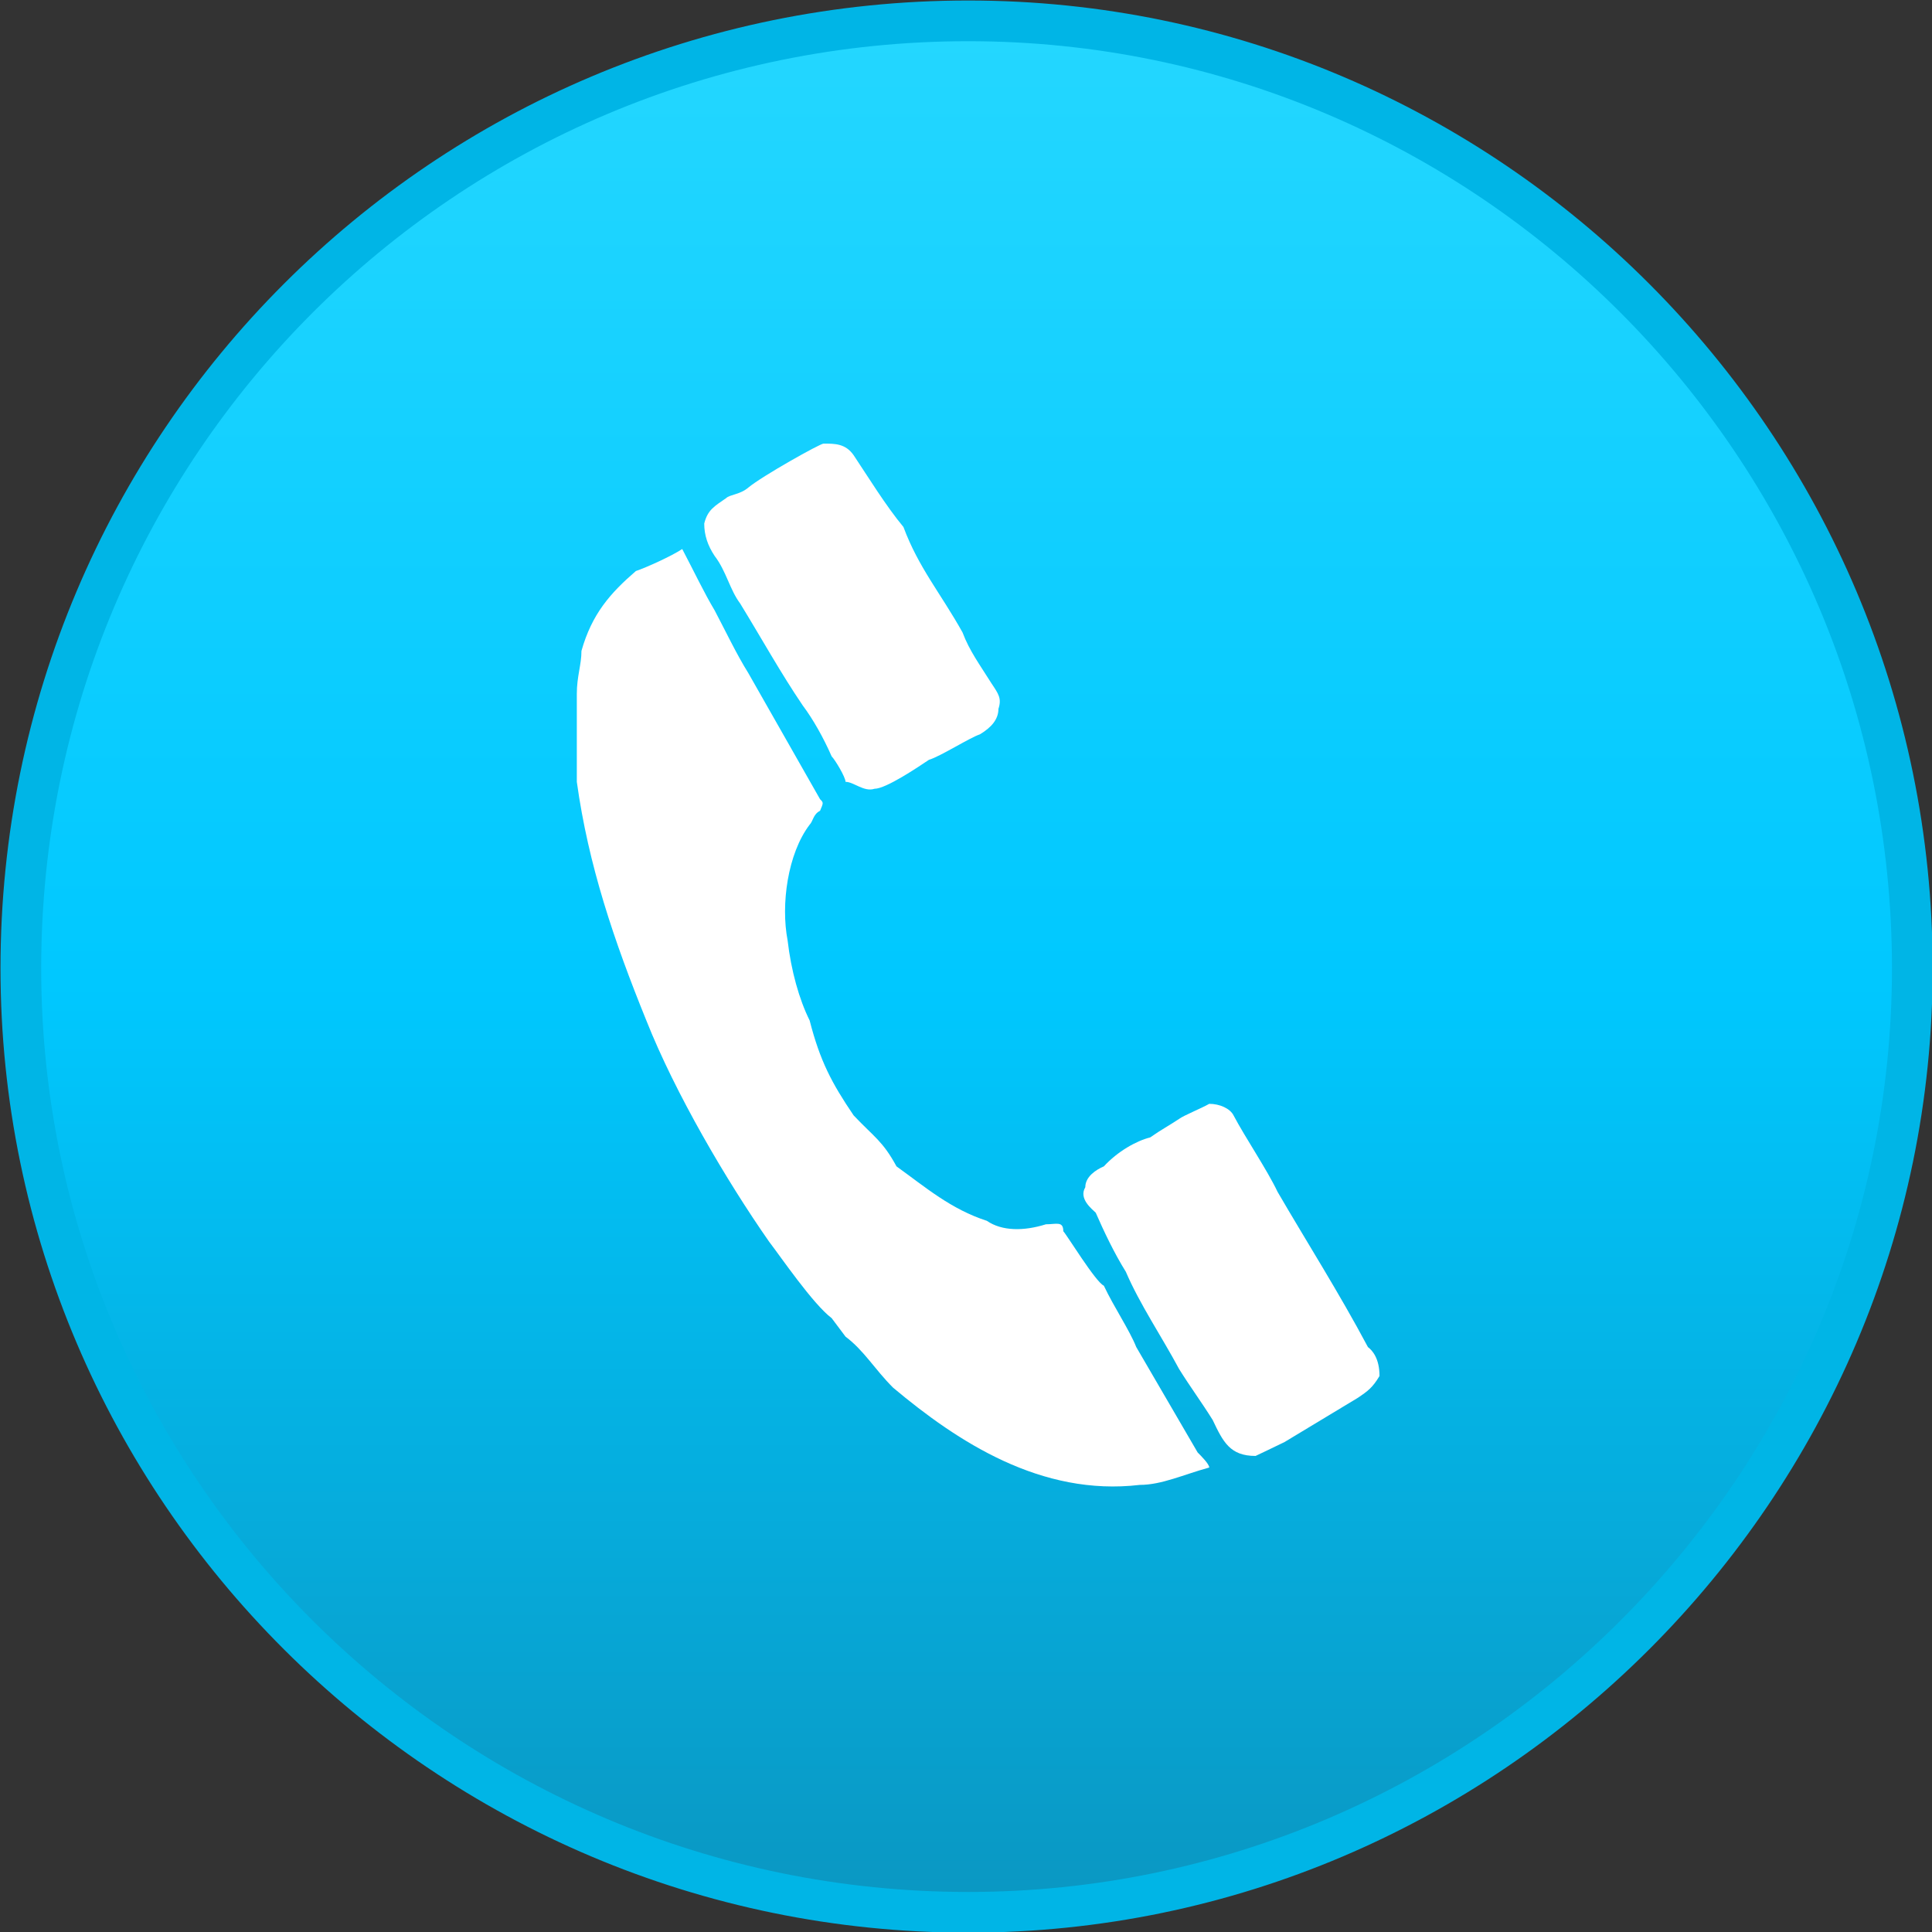
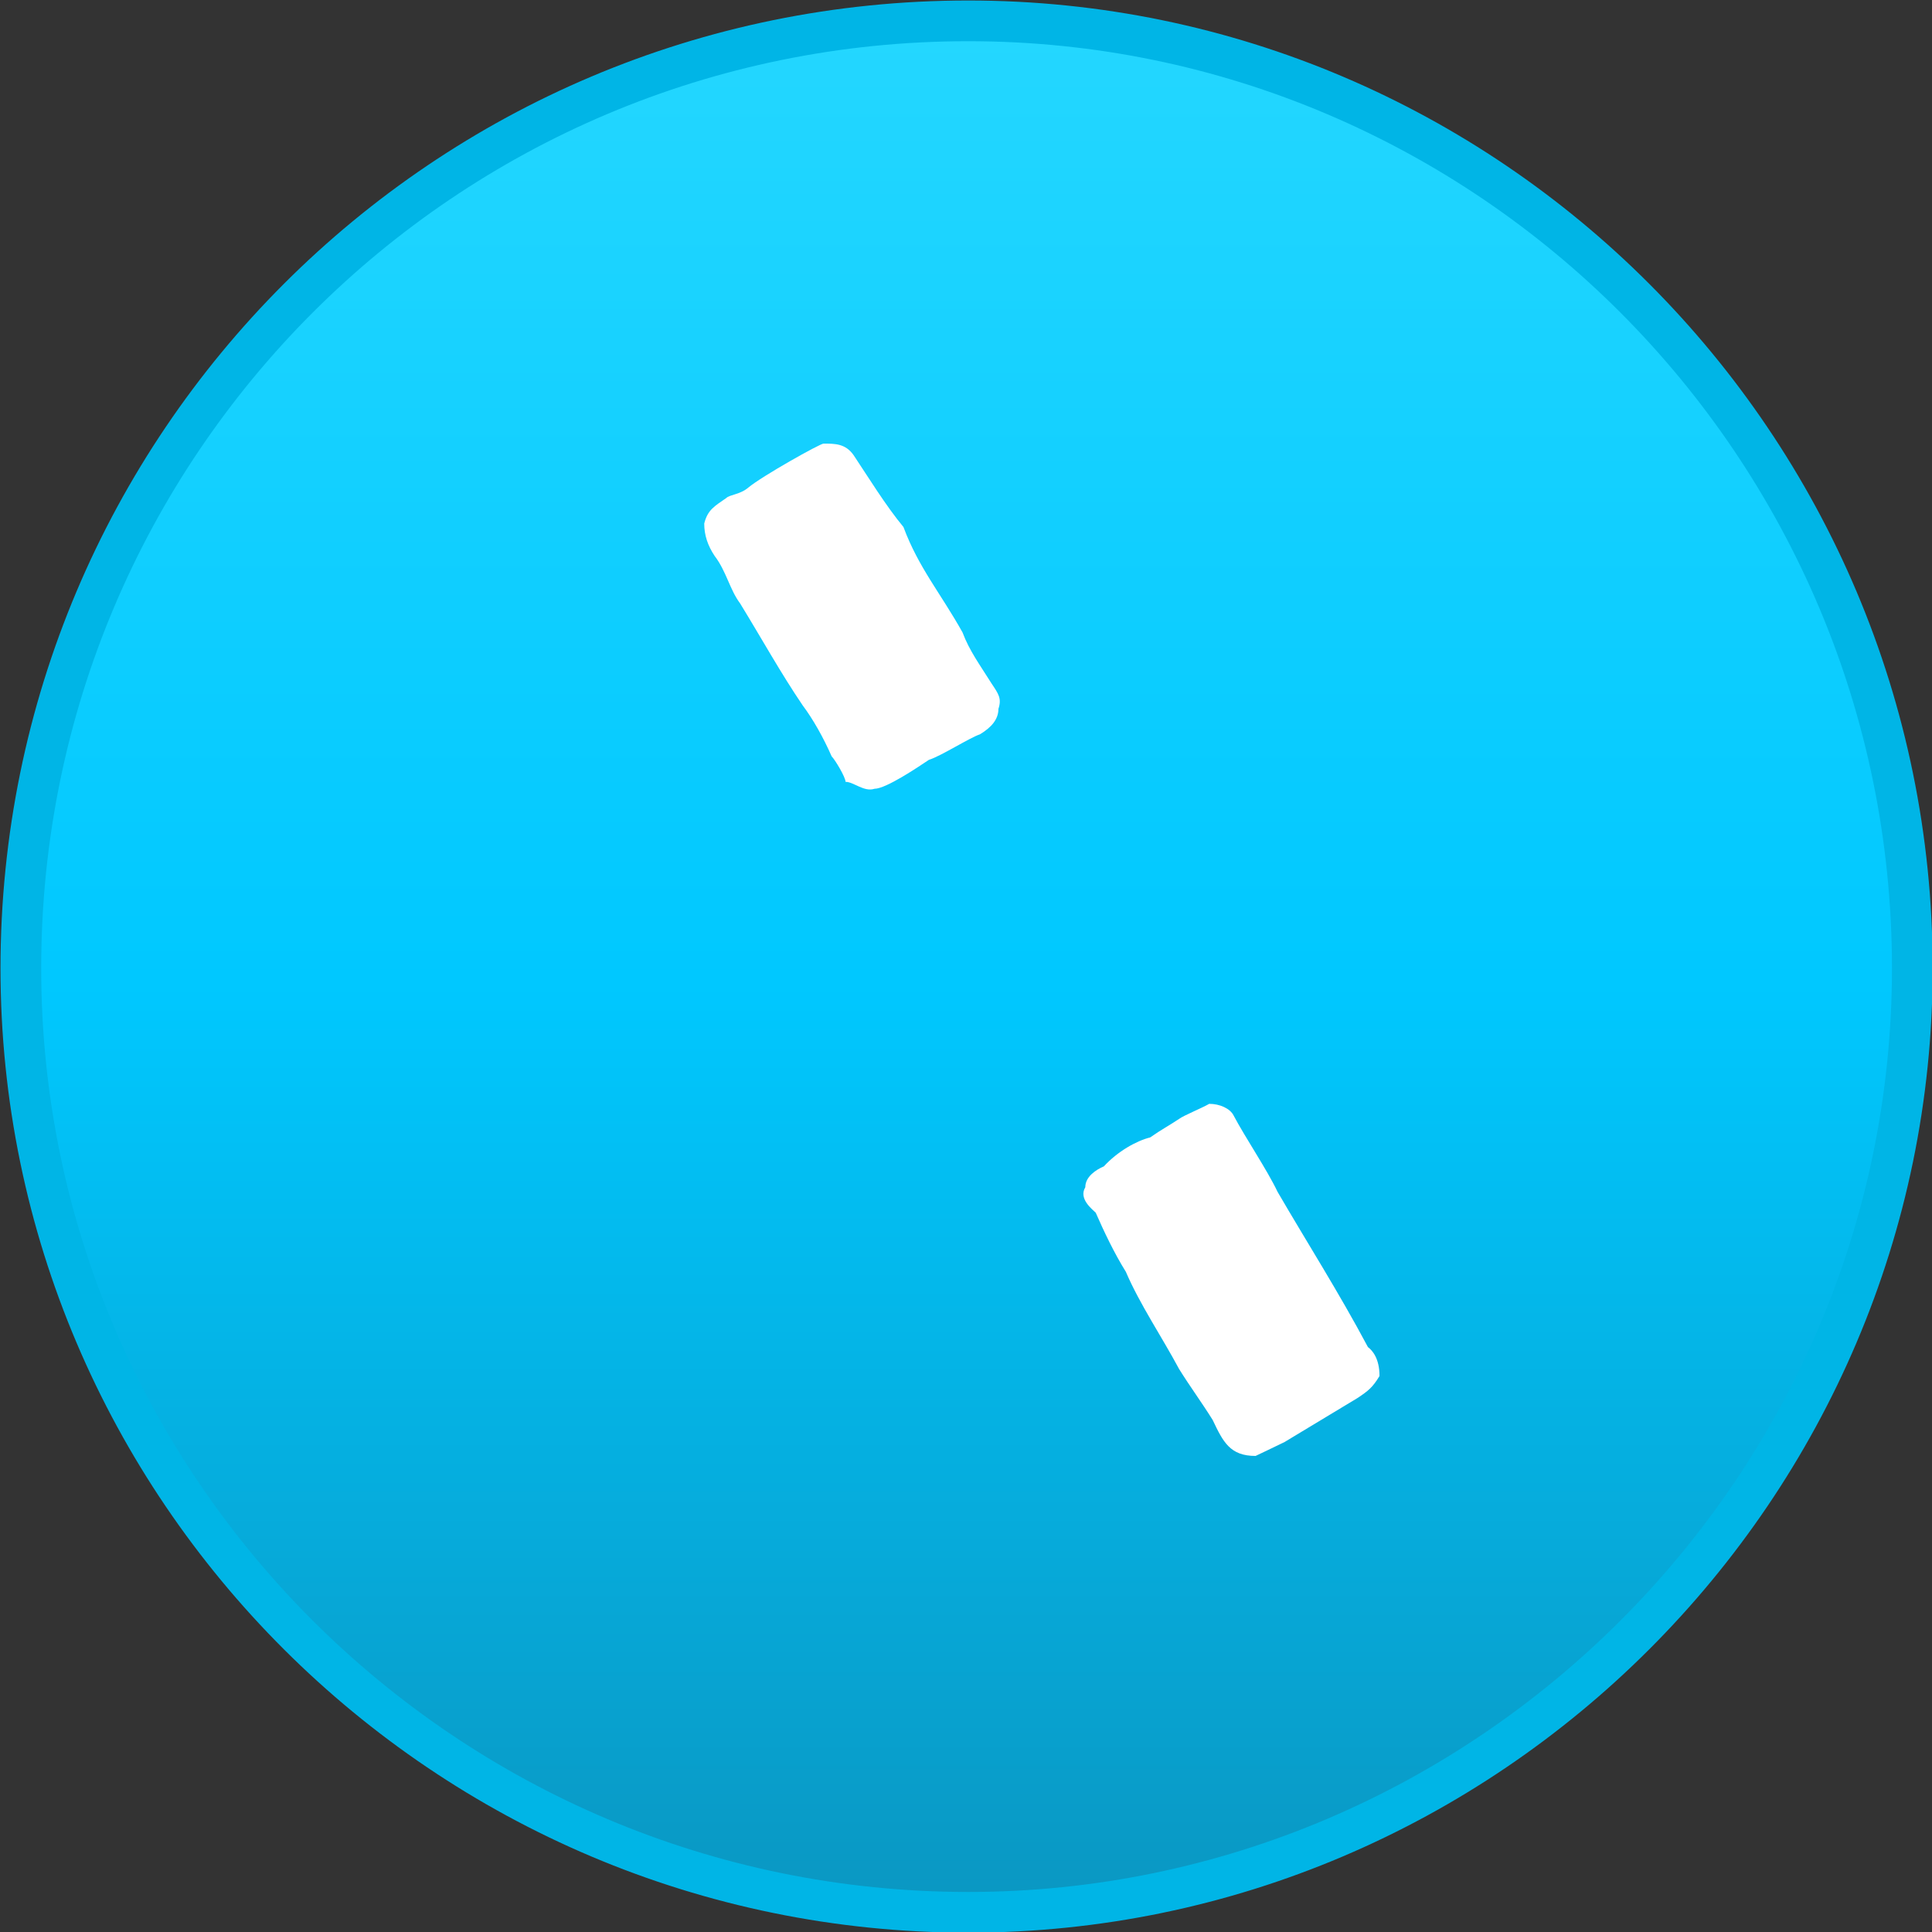
<svg xmlns="http://www.w3.org/2000/svg" xml:space="preserve" width="594px" height="594px" style="shape-rendering:geometricPrecision; text-rendering:geometricPrecision; image-rendering:optimizeQuality; fill-rule:evenodd; clip-rule:evenodd" viewBox="0 0 1668 1668">
  <rect x="0" y="0" width="1668" height="1668" fill="#333333" stroke="none" />
  <defs>
    <style type="text/css">  .str0 {stroke:#00B5E6;stroke-width:35.137} .fil1 {fill:white} .fil0 {fill:url(#id0)}  </style>
    <linearGradient id="id0" gradientUnits="userSpaceOnUse" x1="832.142" y1="17.57" x2="832.142" y2="1646.7">
      <stop offset="0" style="stop-opacity:1; stop-color:#24D7FF" />
      <stop offset="0.51" style="stop-opacity:1; stop-color:#00C8FF" />
      <stop offset="1" style="stop-opacity:1; stop-color:#0A97C2" />
    </linearGradient>
  </defs>
  <g id="Слой_x0020_1">
    <path class="fil0 str0" d="M836 18l0 0c-452,0 -818,366 -818,818l0 0c0,448 366,815 818,815l0 0c448,0 815,-367 815,-815l0 0c0,-452 -367,-818 -815,-818z" />
    <g id="_2110232860656">
      <path class="fil1" d="M1044 953c-7,4 -22,10 -26,13 -9,6 -15,9 -25,16 -12,3 -28,12 -40,25 -7,3 -16,9 -16,18 -6,10 6,19 9,22 7,16 16,35 26,51 12,28 31,56 46,84 10,16 19,28 29,44 9,19 15,31 37,31 0,0 19,-9 25,-12l63 -38c9,-6 13,-9 19,-19 0,-15 -6,-22 -10,-25 -25,-47 -53,-91 -78,-134 -9,-19 -28,-47 -38,-66 -3,-6 -12,-10 -21,-10z" />
      <path class="fil1" d="M711 383c-3,0 -53,28 -65,38 -7,6 -16,6 -19,9 -10,7 -16,10 -19,22 0,10 3,19 9,28 10,13 13,29 22,41 19,31 35,60 54,88 9,12 18,28 25,44 3,3 12,18 12,22 7,0 16,9 25,6 10,0 38,-19 47,-25 10,-3 35,-19 44,-22 10,-6 16,-13 16,-22 3,-9 0,-13 -6,-22 -10,-16 -19,-28 -25,-44 -19,-34 -38,-56 -51,-91 -15,-18 -31,-44 -43,-62 -7,-10 -16,-10 -26,-10z" />
-       <path class="fil1" d="M498 612l0 25c0,6 0,34 0,38 10,72 32,137 60,206 25,63 69,138 106,191 10,13 38,54 54,66l12 16c16,12 25,28 41,44 56,47 128,94 213,84 19,0 38,-9 60,-15 0,-3 -7,-10 -10,-13l-53 -91c-6,-15 -19,-34 -28,-53 -7,-3 -32,-44 -35,-47 0,-9 -6,-6 -15,-6 -19,6 -38,6 -51,-3 -31,-10 -53,-29 -78,-47 -12,-22 -19,-25 -37,-44 -19,-28 -29,-47 -38,-82 -9,-18 -16,-43 -19,-69 -6,-31 0,-75 19,-100 3,-3 3,-9 9,-12 3,-7 3,-7 0,-10l-62 -109c-10,-16 -19,-35 -29,-54 -9,-15 -18,-34 -28,-53 -9,6 -31,16 -40,19 -22,19 -38,37 -47,69 0,12 -4,22 -4,37l0 13 0 0 0 0z" />
    </g>
  </g>
</svg>